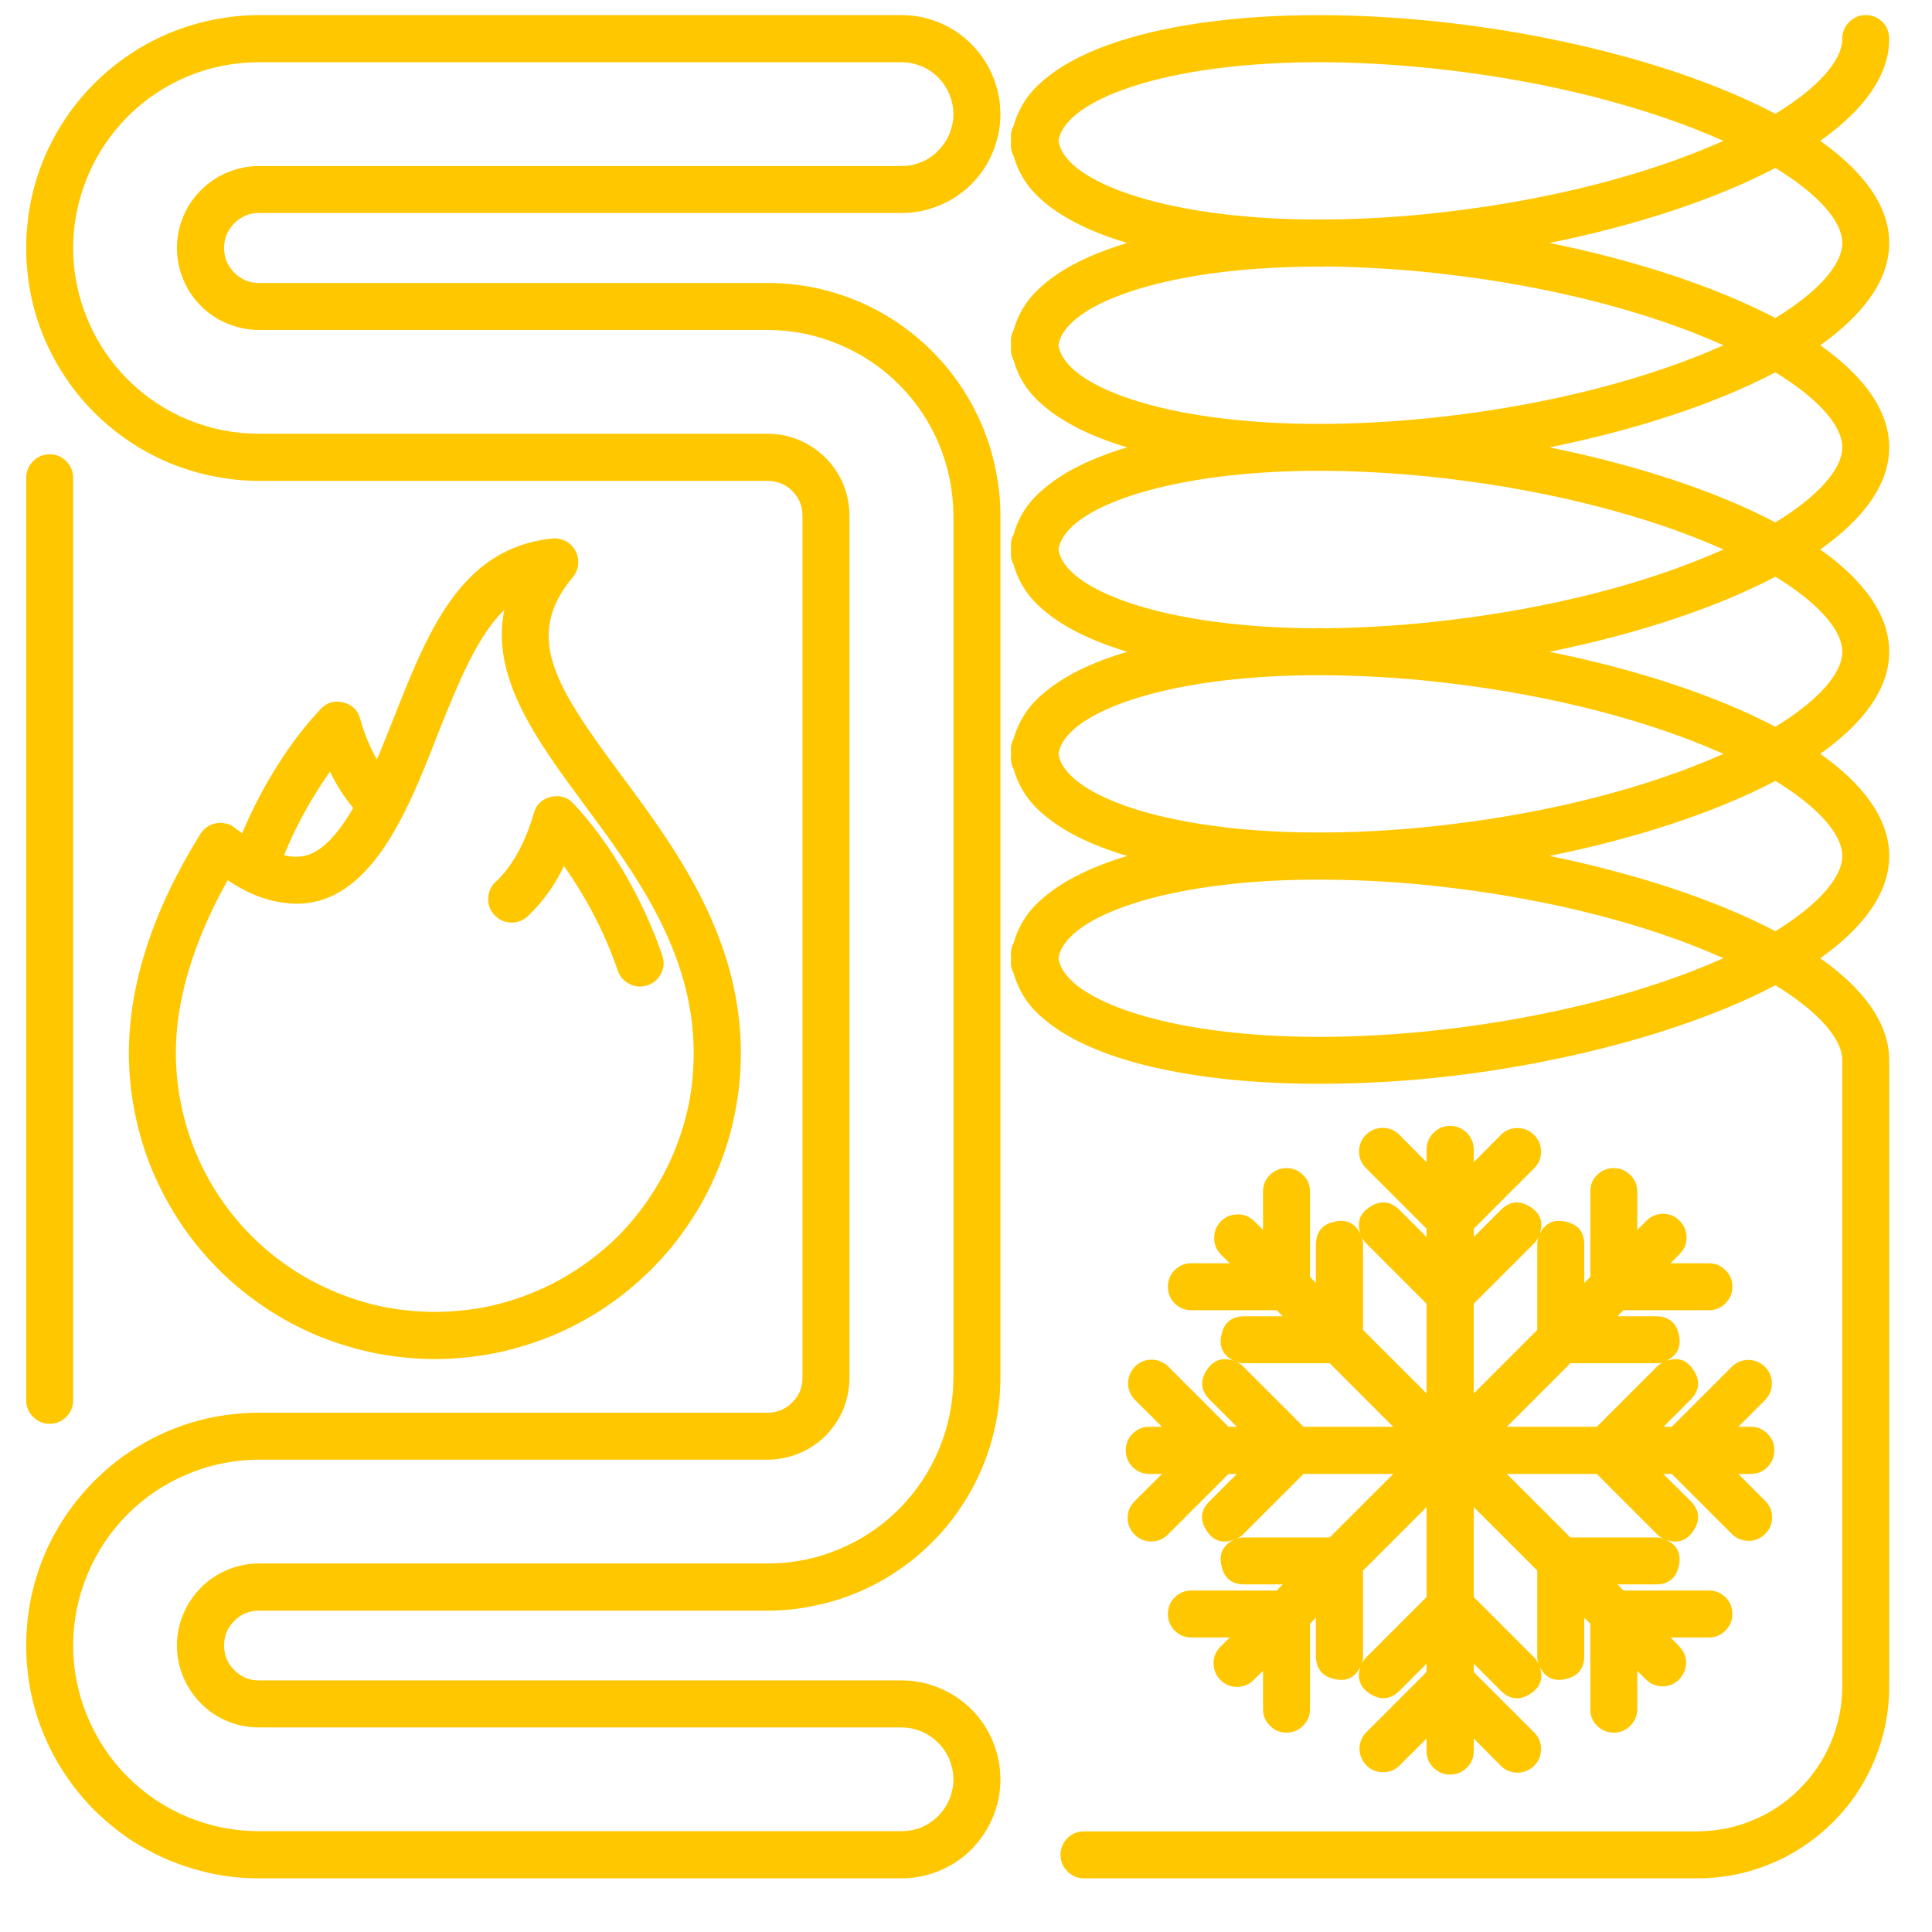
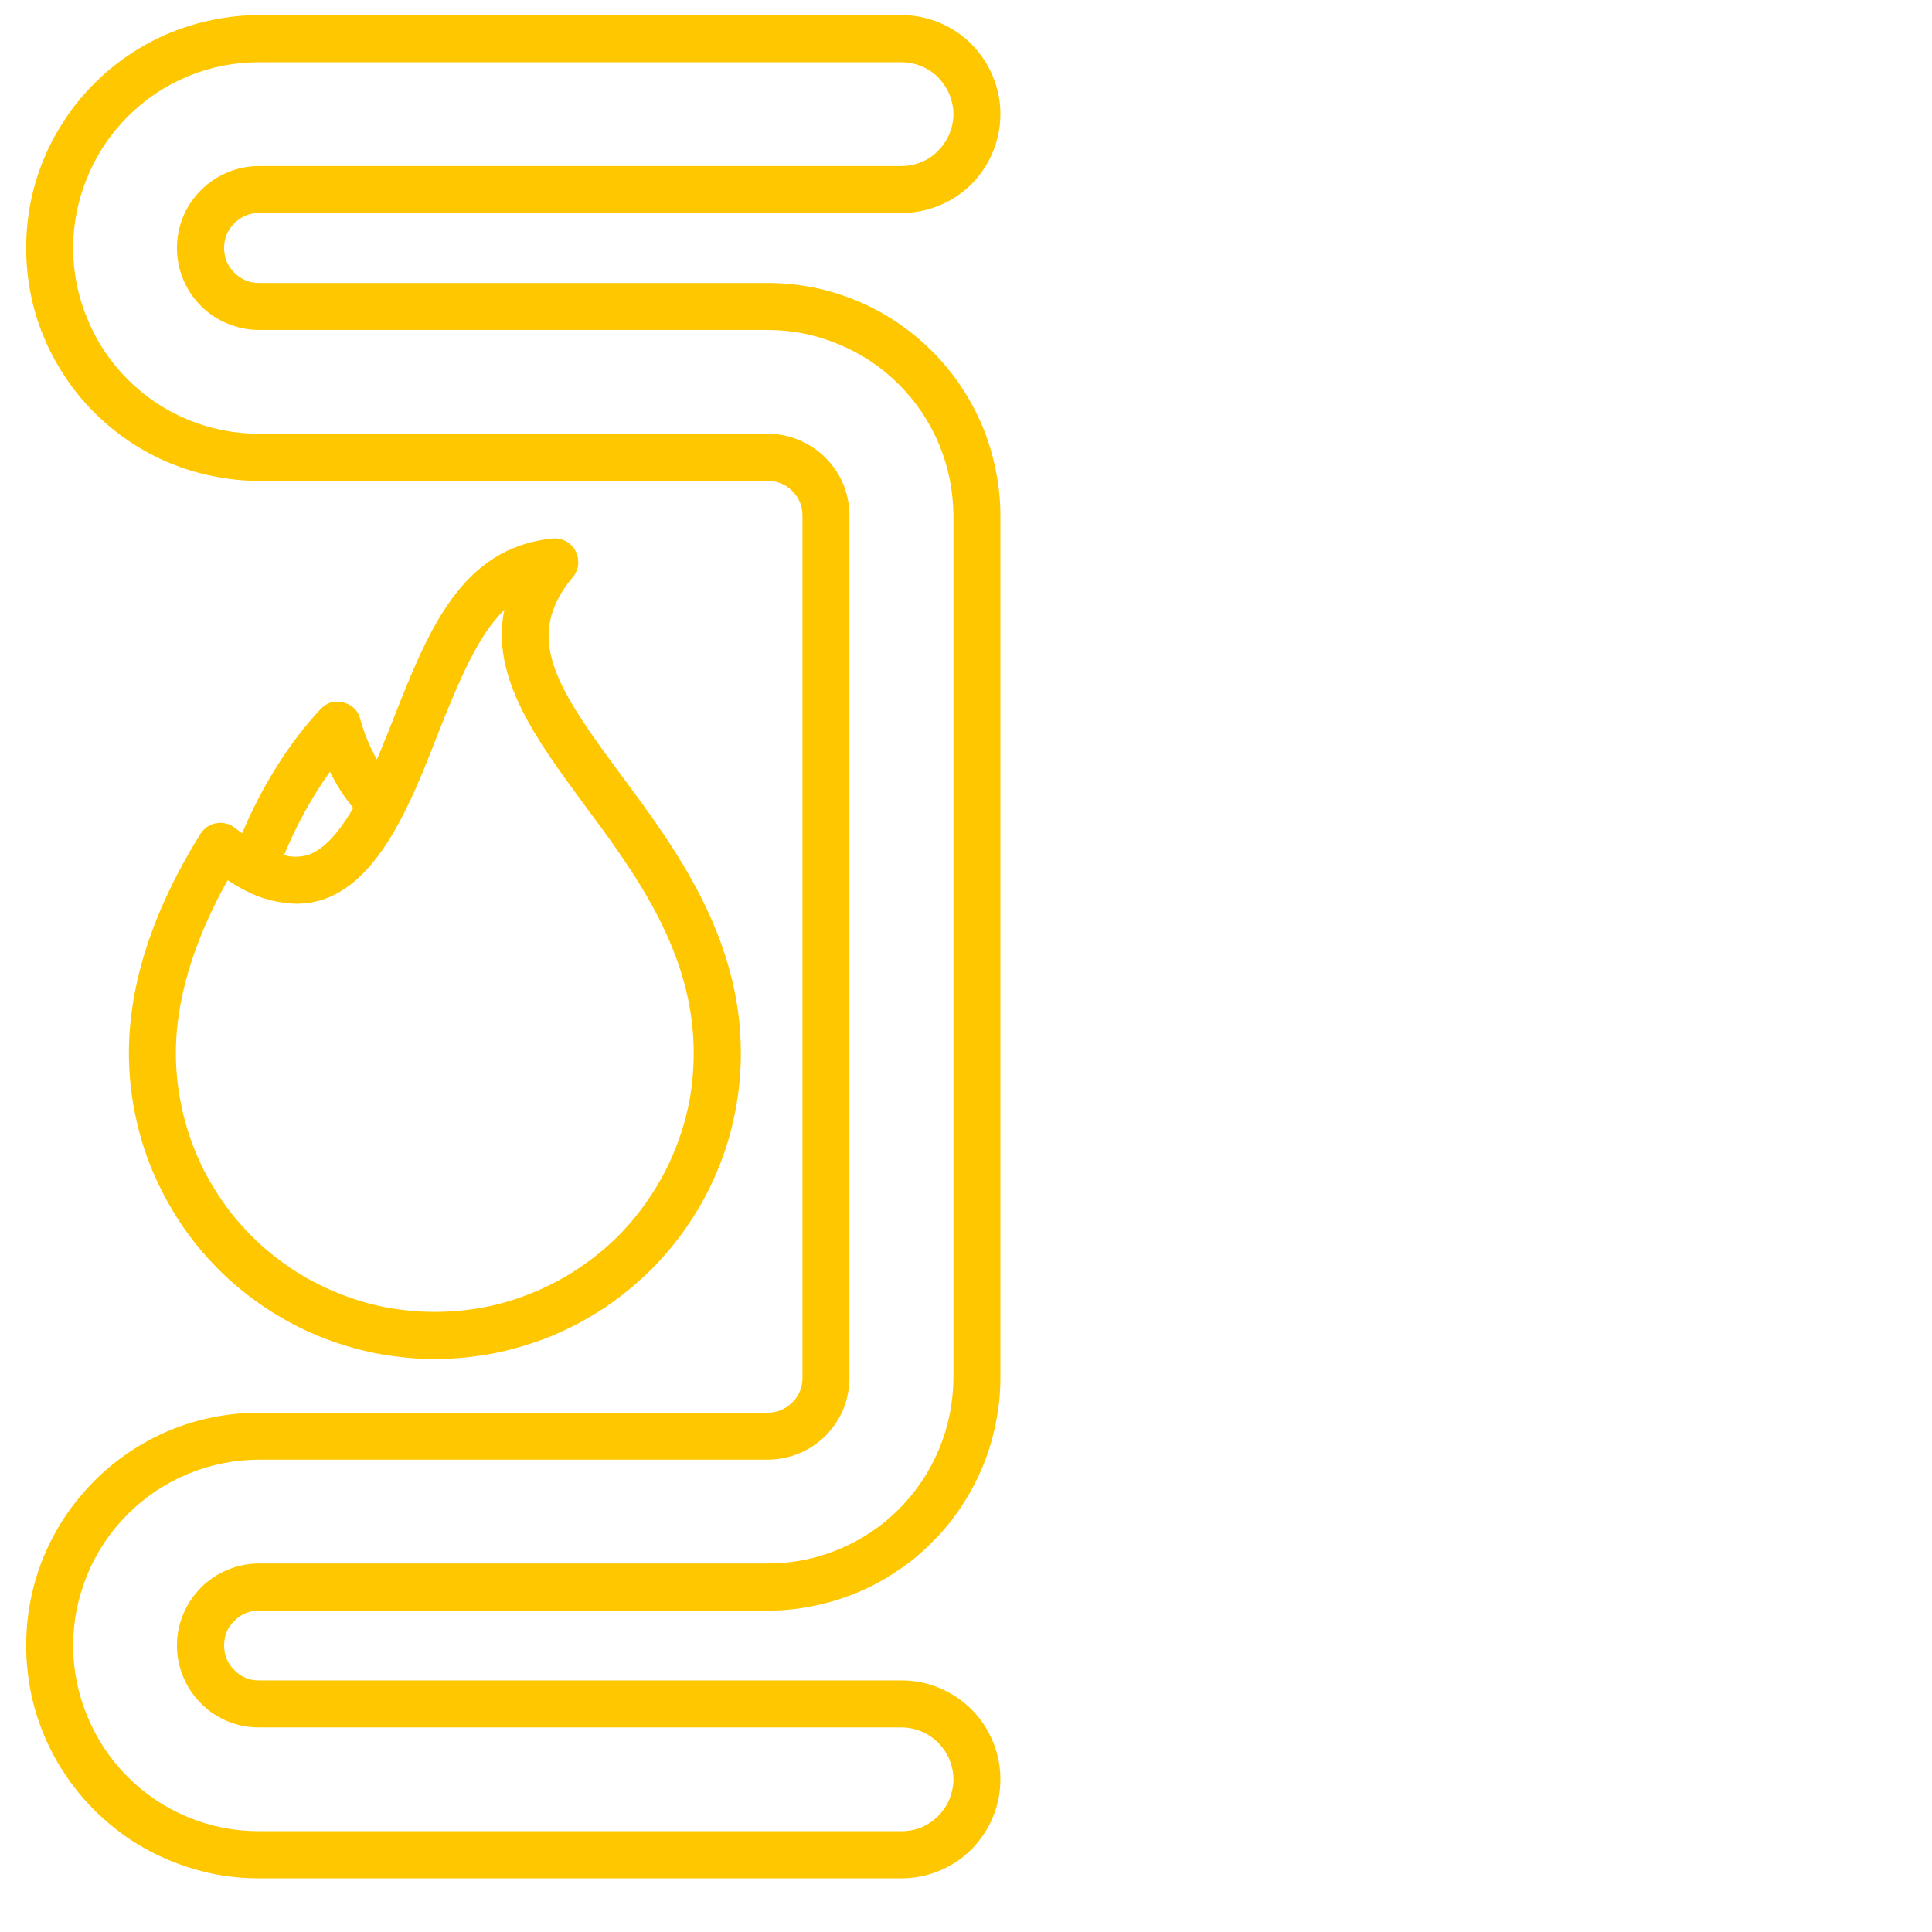
<svg xmlns="http://www.w3.org/2000/svg" width="48" zoomAndPan="magnify" viewBox="0 0 36 36" height="48" preserveAspectRatio="xMidYMid meet" version="1.2">
  <defs>
    <clipPath id="bae8fa086f">
      <path d="M 0.488 0 L 19 0 L 19 35 L 0.488 35 Z M 0.488 0 " />
    </clipPath>
    <clipPath id="36289c3a8b">
      <path d="M 18 0 L 35.512 0 L 35.512 35 L 18 35 Z M 18 0 " />
    </clipPath>
    <clipPath id="b979d23582">
-       <path d="M 0.488 8 L 2 8 L 2 27 L 0.488 27 Z M 0.488 8 " />
-     </clipPath>
+       </clipPath>
  </defs>
  <g id="829049c8c4">
    <g clip-rule="nonzero" clip-path="url(#bae8fa086f)">
      <path style=" stroke:none;fill-rule:nonzero;fill:#ffc700;fill-opacity:1;" d="M 4.824 3.969 L 16.797 3.969 C 17.043 3.969 17.277 3.922 17.504 3.828 C 17.727 3.738 17.93 3.602 18.102 3.43 C 18.273 3.258 18.406 3.059 18.5 2.832 C 18.594 2.605 18.641 2.371 18.641 2.125 C 18.641 1.883 18.594 1.648 18.5 1.422 C 18.406 1.195 18.273 0.996 18.102 0.824 C 17.93 0.648 17.727 0.516 17.504 0.422 C 17.277 0.328 17.043 0.281 16.797 0.281 L 4.824 0.281 C 4.539 0.281 4.258 0.312 3.98 0.367 C 3.699 0.422 3.43 0.504 3.164 0.613 C 2.902 0.723 2.652 0.855 2.414 1.016 C 2.18 1.172 1.961 1.352 1.758 1.555 C 1.559 1.754 1.375 1.973 1.219 2.211 C 1.059 2.449 0.926 2.699 0.816 2.961 C 0.707 3.223 0.625 3.496 0.57 3.773 C 0.516 4.055 0.488 4.336 0.488 4.621 C 0.488 4.906 0.516 5.188 0.57 5.469 C 0.625 5.746 0.707 6.02 0.816 6.281 C 0.926 6.543 1.059 6.793 1.219 7.031 C 1.375 7.27 1.559 7.488 1.758 7.688 C 1.961 7.891 2.18 8.07 2.414 8.227 C 2.652 8.387 2.902 8.52 3.164 8.629 C 3.43 8.738 3.699 8.82 3.98 8.875 C 4.258 8.93 4.539 8.961 4.824 8.961 L 14.301 8.961 C 14.48 8.961 14.637 9.023 14.762 9.148 C 14.891 9.277 14.953 9.43 14.953 9.609 L 14.953 25.672 C 14.953 25.852 14.891 26.004 14.762 26.133 C 14.637 26.258 14.48 26.324 14.301 26.324 L 4.824 26.324 C 4.539 26.324 4.258 26.352 3.98 26.406 C 3.699 26.461 3.43 26.543 3.164 26.652 C 2.902 26.762 2.652 26.895 2.414 27.055 C 2.18 27.211 1.961 27.391 1.758 27.594 C 1.559 27.797 1.375 28.016 1.219 28.25 C 1.059 28.488 0.926 28.738 0.816 29 C 0.707 29.266 0.625 29.535 0.57 29.816 C 0.516 30.094 0.488 30.375 0.488 30.66 C 0.488 30.945 0.516 31.227 0.57 31.508 C 0.625 31.789 0.707 32.059 0.816 32.32 C 0.926 32.586 1.059 32.836 1.219 33.07 C 1.375 33.309 1.559 33.527 1.758 33.73 C 1.961 33.93 2.18 34.109 2.414 34.27 C 2.652 34.426 2.902 34.559 3.164 34.668 C 3.43 34.777 3.699 34.859 3.98 34.918 C 4.258 34.973 4.539 35 4.824 35 L 16.797 35 C 17.043 35 17.277 34.953 17.504 34.859 C 17.727 34.766 17.93 34.633 18.102 34.461 C 18.273 34.285 18.406 34.086 18.5 33.863 C 18.594 33.637 18.641 33.402 18.641 33.156 C 18.641 32.91 18.594 32.676 18.5 32.449 C 18.406 32.223 18.273 32.023 18.102 31.852 C 17.93 31.68 17.727 31.547 17.504 31.453 C 17.277 31.359 17.043 31.312 16.797 31.312 L 4.824 31.312 C 4.645 31.312 4.492 31.25 4.367 31.121 C 4.238 30.996 4.176 30.84 4.176 30.66 C 4.176 30.48 4.238 30.328 4.367 30.203 C 4.492 30.074 4.645 30.012 4.824 30.012 L 14.301 30.012 C 14.586 30.012 14.871 29.984 15.148 29.926 C 15.426 29.871 15.699 29.789 15.961 29.68 C 16.227 29.57 16.477 29.438 16.711 29.277 C 16.949 29.121 17.168 28.941 17.367 28.738 C 17.57 28.539 17.75 28.32 17.906 28.082 C 18.066 27.844 18.199 27.594 18.309 27.332 C 18.418 27.07 18.5 26.797 18.555 26.52 C 18.613 26.238 18.641 25.957 18.641 25.672 L 18.641 9.609 C 18.641 9.324 18.613 9.043 18.555 8.766 C 18.5 8.484 18.418 8.215 18.309 7.949 C 18.199 7.688 18.066 7.438 17.906 7.199 C 17.75 6.965 17.57 6.746 17.367 6.543 C 17.168 6.344 16.949 6.164 16.711 6.004 C 16.477 5.848 16.227 5.711 15.961 5.602 C 15.699 5.496 15.43 5.41 15.148 5.355 C 14.871 5.301 14.586 5.273 14.301 5.273 L 4.824 5.273 C 4.645 5.273 4.492 5.207 4.367 5.082 C 4.238 4.953 4.176 4.801 4.176 4.621 C 4.176 4.441 4.238 4.289 4.367 4.16 C 4.492 4.035 4.645 3.969 4.824 3.969 Z M 4.824 6.148 L 14.301 6.148 C 14.762 6.148 15.203 6.238 15.625 6.414 C 16.051 6.59 16.426 6.84 16.75 7.164 C 17.074 7.488 17.324 7.863 17.5 8.285 C 17.676 8.711 17.762 9.152 17.766 9.609 L 17.766 25.672 C 17.762 26.133 17.676 26.574 17.5 26.996 C 17.324 27.422 17.074 27.793 16.75 28.121 C 16.426 28.445 16.051 28.695 15.625 28.871 C 15.203 29.047 14.762 29.133 14.301 29.133 L 4.824 29.133 C 4.625 29.133 4.43 29.172 4.242 29.25 C 4.055 29.328 3.887 29.438 3.746 29.582 C 3.602 29.727 3.492 29.891 3.414 30.078 C 3.336 30.266 3.297 30.461 3.297 30.66 C 3.297 30.863 3.336 31.059 3.414 31.246 C 3.492 31.434 3.602 31.598 3.746 31.742 C 3.887 31.887 4.055 31.996 4.242 32.074 C 4.43 32.152 4.625 32.188 4.824 32.188 L 16.797 32.188 C 16.926 32.188 17.047 32.215 17.168 32.262 C 17.285 32.312 17.391 32.383 17.48 32.473 C 17.57 32.562 17.641 32.668 17.691 32.785 C 17.738 32.906 17.766 33.027 17.766 33.156 C 17.766 33.285 17.738 33.406 17.691 33.527 C 17.641 33.645 17.57 33.75 17.48 33.84 C 17.391 33.93 17.285 34 17.168 34.051 C 17.047 34.098 16.926 34.121 16.797 34.121 L 4.824 34.121 C 4.367 34.121 3.926 34.035 3.5 33.859 C 3.078 33.684 2.703 33.434 2.379 33.109 C 2.055 32.785 1.805 32.41 1.629 31.984 C 1.453 31.562 1.363 31.121 1.363 30.66 C 1.363 30.203 1.453 29.762 1.629 29.336 C 1.805 28.914 2.055 28.539 2.379 28.215 C 2.703 27.891 3.078 27.641 3.5 27.465 C 3.926 27.289 4.367 27.199 4.824 27.199 L 14.301 27.199 C 14.504 27.199 14.699 27.16 14.887 27.082 C 15.074 27.008 15.238 26.895 15.383 26.754 C 15.523 26.609 15.637 26.445 15.715 26.258 C 15.789 26.07 15.828 25.875 15.828 25.672 L 15.828 9.609 C 15.828 9.406 15.789 9.211 15.715 9.027 C 15.637 8.84 15.523 8.672 15.383 8.531 C 15.238 8.387 15.074 8.277 14.887 8.199 C 14.699 8.121 14.504 8.082 14.301 8.082 L 4.824 8.082 C 4.367 8.082 3.926 7.996 3.5 7.82 C 3.078 7.645 2.703 7.395 2.379 7.07 C 2.055 6.746 1.805 6.371 1.629 5.945 C 1.453 5.523 1.363 5.082 1.363 4.621 C 1.363 4.164 1.453 3.723 1.629 3.297 C 1.805 2.871 2.055 2.5 2.379 2.172 C 2.703 1.848 3.078 1.598 3.5 1.422 C 3.926 1.246 4.367 1.16 4.824 1.16 L 16.797 1.16 C 16.926 1.16 17.047 1.184 17.168 1.234 C 17.285 1.281 17.391 1.352 17.48 1.441 C 17.57 1.535 17.641 1.637 17.691 1.758 C 17.738 1.875 17.766 2 17.766 2.125 C 17.766 2.254 17.738 2.379 17.691 2.496 C 17.641 2.613 17.57 2.719 17.48 2.809 C 17.391 2.902 17.285 2.973 17.168 3.02 C 17.047 3.07 16.926 3.094 16.797 3.094 L 4.824 3.094 C 4.625 3.094 4.43 3.133 4.242 3.211 C 4.055 3.289 3.887 3.398 3.746 3.543 C 3.602 3.684 3.492 3.848 3.414 4.035 C 3.336 4.223 3.297 4.418 3.297 4.621 C 3.297 4.824 3.336 5.02 3.414 5.207 C 3.492 5.395 3.602 5.559 3.746 5.703 C 3.887 5.844 4.055 5.957 4.242 6.031 C 4.43 6.109 4.625 6.148 4.824 6.148 Z M 4.824 6.148 " />
    </g>
    <g clip-rule="nonzero" clip-path="url(#36289c3a8b)">
-       <path style=" stroke:none;fill-rule:nonzero;fill:#ffc700;fill-opacity:1;" d="M 35.203 4.527 C 35.203 3.832 34.715 3.191 33.918 2.625 C 34.715 2.059 35.203 1.418 35.203 0.723 C 35.203 0.602 35.16 0.496 35.078 0.41 C 34.992 0.324 34.887 0.281 34.766 0.281 C 34.645 0.281 34.543 0.324 34.457 0.41 C 34.371 0.496 34.328 0.602 34.328 0.723 C 34.328 1.133 33.867 1.641 33.082 2.121 C 31.504 1.289 29.25 0.691 27.07 0.434 C 23.621 0.027 20.617 0.453 19.422 1.516 C 19.16 1.738 18.98 2.016 18.887 2.344 C 18.852 2.406 18.836 2.473 18.836 2.543 C 18.836 2.57 18.84 2.598 18.84 2.625 C 18.84 2.652 18.836 2.68 18.836 2.707 C 18.836 2.777 18.852 2.844 18.887 2.906 C 18.98 3.234 19.16 3.512 19.422 3.734 C 19.793 4.062 20.332 4.328 21.004 4.527 C 20.332 4.73 19.789 4.996 19.422 5.324 C 19.16 5.547 18.98 5.82 18.887 6.152 C 18.852 6.215 18.836 6.281 18.836 6.352 C 18.836 6.379 18.84 6.406 18.84 6.434 C 18.84 6.461 18.836 6.488 18.836 6.512 C 18.836 6.582 18.852 6.648 18.887 6.711 C 18.98 7.043 19.16 7.32 19.422 7.539 C 19.793 7.867 20.332 8.137 21.004 8.336 C 20.332 8.535 19.789 8.805 19.422 9.133 C 19.16 9.352 18.98 9.629 18.887 9.961 C 18.852 10.023 18.836 10.09 18.836 10.156 C 18.836 10.184 18.84 10.211 18.84 10.238 C 18.84 10.266 18.836 10.293 18.836 10.32 C 18.836 10.391 18.852 10.457 18.887 10.52 C 18.98 10.852 19.16 11.125 19.422 11.348 C 19.793 11.676 20.332 11.941 21.004 12.145 C 20.332 12.344 19.793 12.609 19.422 12.938 C 19.16 13.16 18.98 13.438 18.887 13.766 C 18.852 13.828 18.836 13.895 18.836 13.965 C 18.836 13.992 18.84 14.02 18.84 14.047 C 18.84 14.074 18.836 14.102 18.836 14.129 C 18.836 14.199 18.852 14.266 18.887 14.328 C 18.98 14.656 19.16 14.934 19.422 15.156 C 19.793 15.484 20.332 15.75 21.004 15.949 C 20.332 16.152 19.793 16.418 19.422 16.746 C 19.16 16.969 18.98 17.242 18.887 17.574 C 18.852 17.637 18.836 17.703 18.836 17.773 C 18.836 17.801 18.84 17.828 18.84 17.855 C 18.84 17.883 18.836 17.91 18.836 17.938 C 18.836 18.004 18.852 18.07 18.887 18.133 C 18.98 18.465 19.16 18.742 19.422 18.961 C 20.316 19.758 22.227 20.195 24.574 20.195 C 25.41 20.195 26.242 20.145 27.074 20.047 C 29.25 19.789 31.504 19.188 33.082 18.359 C 33.867 18.84 34.328 19.348 34.328 19.758 L 34.328 31.422 C 34.328 31.781 34.258 32.125 34.121 32.457 C 33.984 32.785 33.789 33.078 33.535 33.332 C 33.281 33.586 32.992 33.781 32.66 33.918 C 32.332 34.055 31.984 34.121 31.629 34.125 L 20.199 34.125 C 20.078 34.125 19.977 34.164 19.891 34.25 C 19.805 34.336 19.762 34.441 19.762 34.562 C 19.762 34.684 19.805 34.785 19.891 34.871 C 19.977 34.957 20.078 35 20.199 35 L 31.629 35 C 32.102 35 32.559 34.91 32.996 34.727 C 33.434 34.547 33.82 34.285 34.156 33.953 C 34.492 33.617 34.75 33.23 34.93 32.793 C 35.113 32.352 35.203 31.898 35.203 31.422 L 35.203 19.758 C 35.203 19.062 34.715 18.418 33.918 17.855 C 34.715 17.289 35.203 16.645 35.203 15.949 C 35.203 15.254 34.715 14.609 33.918 14.047 C 34.715 13.48 35.203 12.84 35.203 12.145 C 35.203 11.449 34.715 10.805 33.918 10.238 C 34.715 9.676 35.203 9.031 35.203 8.336 C 35.203 7.641 34.715 6.996 33.918 6.434 C 34.715 5.867 35.203 5.223 35.203 4.527 Z M 20.004 3.078 C 19.84 2.93 19.746 2.781 19.723 2.625 C 19.746 2.469 19.84 2.32 20.004 2.172 C 20.812 1.453 23.336 0.879 26.969 1.305 C 28.902 1.531 30.715 2 32.113 2.625 C 30.715 3.25 28.902 3.719 26.969 3.945 C 26.23 4.035 25.484 4.082 24.738 4.09 C 24.633 4.09 24.531 4.09 24.43 4.09 C 22.168 4.07 20.609 3.613 20.004 3.078 Z M 20.004 6.887 C 19.84 6.738 19.746 6.59 19.723 6.434 C 19.746 6.277 19.84 6.129 20.004 5.98 C 20.605 5.445 22.16 4.988 24.418 4.969 C 24.469 4.969 24.523 4.969 24.574 4.969 C 24.629 4.969 24.68 4.969 24.734 4.965 C 25.48 4.977 26.227 5.023 26.969 5.113 C 28.902 5.34 30.715 5.805 32.113 6.434 C 30.715 7.059 28.902 7.527 26.969 7.754 C 26.23 7.84 25.488 7.891 24.742 7.898 C 24.637 7.898 24.531 7.898 24.426 7.898 C 22.164 7.879 20.605 7.422 20.004 6.887 Z M 20.004 10.691 C 19.84 10.543 19.746 10.395 19.723 10.238 C 19.746 10.086 19.84 9.934 20.004 9.785 C 20.605 9.254 22.16 8.797 24.418 8.773 C 24.469 8.773 24.523 8.773 24.574 8.773 C 24.629 8.773 24.68 8.773 24.73 8.773 C 25.48 8.781 26.227 8.832 26.969 8.918 C 28.902 9.148 30.715 9.613 32.113 10.238 C 30.715 10.867 28.902 11.332 26.969 11.559 C 26.23 11.648 25.484 11.695 24.738 11.707 C 24.637 11.703 24.531 11.703 24.43 11.707 C 22.164 11.684 20.605 11.227 20.004 10.691 Z M 20.004 14.5 C 19.84 14.352 19.746 14.203 19.723 14.047 C 19.746 13.891 19.84 13.742 20.004 13.594 C 20.605 13.059 22.16 12.602 24.418 12.582 C 24.469 12.582 24.523 12.582 24.574 12.582 C 24.629 12.582 24.68 12.582 24.73 12.582 C 25.48 12.59 26.227 12.637 26.969 12.727 C 28.902 12.953 30.715 13.422 32.113 14.047 C 30.715 14.672 28.902 15.141 26.969 15.367 C 26.23 15.457 25.488 15.504 24.746 15.512 C 24.637 15.512 24.531 15.512 24.426 15.512 C 22.164 15.492 20.605 15.035 20.004 14.5 Z M 26.969 19.176 C 23.336 19.602 20.812 19.023 20.004 18.309 C 19.84 18.16 19.746 18.012 19.723 17.855 C 19.746 17.699 19.84 17.551 20.004 17.402 C 20.605 16.867 22.16 16.41 24.418 16.391 C 24.469 16.391 24.523 16.391 24.574 16.391 C 24.629 16.391 24.68 16.391 24.73 16.391 C 25.48 16.398 26.227 16.445 26.969 16.535 C 28.902 16.762 30.715 17.227 32.113 17.855 C 30.715 18.48 28.902 18.945 26.969 19.176 Z M 34.328 15.949 C 34.328 16.359 33.867 16.867 33.082 17.352 C 31.938 16.75 30.438 16.27 28.871 15.949 C 30.438 15.633 31.938 15.152 33.082 14.551 C 33.867 15.031 34.328 15.539 34.328 15.949 Z M 34.328 12.145 C 34.328 12.555 33.867 13.062 33.082 13.543 C 31.938 12.941 30.438 12.461 28.871 12.145 C 30.438 11.828 31.938 11.348 33.082 10.746 C 33.867 11.227 34.328 11.734 34.328 12.145 Z M 34.328 8.336 C 34.328 8.746 33.867 9.254 33.082 9.734 C 31.938 9.133 30.438 8.652 28.871 8.336 C 30.438 8.02 31.938 7.539 33.082 6.938 C 33.867 7.418 34.328 7.926 34.328 8.336 Z M 33.082 5.926 C 31.938 5.328 30.438 4.844 28.871 4.527 C 30.438 4.211 31.938 3.73 33.082 3.129 C 33.867 3.609 34.328 4.117 34.328 4.527 C 34.328 4.938 33.867 5.445 33.082 5.926 Z M 33.082 5.926 " />
-     </g>
+       </g>
    <path style=" stroke:none;fill-rule:nonzero;fill:#ffc700;fill-opacity:1;" d="M 10.773 10.453 C 10.773 10.445 10.773 10.438 10.773 10.43 C 10.773 10.43 10.773 10.43 10.773 10.426 C 10.773 10.422 10.77 10.414 10.77 10.41 C 10.77 10.402 10.77 10.395 10.766 10.387 C 10.766 10.379 10.762 10.371 10.762 10.363 C 10.758 10.355 10.758 10.352 10.758 10.344 C 10.754 10.336 10.75 10.328 10.746 10.32 C 10.746 10.316 10.746 10.309 10.742 10.305 C 10.738 10.297 10.734 10.289 10.73 10.281 C 10.73 10.277 10.727 10.27 10.723 10.266 C 10.719 10.258 10.715 10.25 10.711 10.242 C 10.707 10.238 10.707 10.234 10.703 10.23 C 10.699 10.223 10.691 10.215 10.688 10.207 C 10.684 10.203 10.68 10.199 10.676 10.195 C 10.672 10.188 10.664 10.18 10.656 10.172 C 10.652 10.168 10.652 10.164 10.648 10.164 C 10.641 10.152 10.629 10.145 10.617 10.137 L 10.617 10.133 C 10.582 10.105 10.547 10.082 10.504 10.066 C 10.5 10.062 10.496 10.062 10.488 10.062 C 10.48 10.059 10.473 10.055 10.465 10.051 C 10.457 10.051 10.449 10.047 10.445 10.047 C 10.438 10.047 10.43 10.043 10.422 10.043 C 10.414 10.039 10.402 10.039 10.391 10.035 C 10.391 10.035 10.387 10.035 10.383 10.035 C 10.367 10.035 10.352 10.031 10.34 10.031 C 10.336 10.031 10.336 10.031 10.332 10.031 C 10.32 10.031 10.309 10.035 10.293 10.035 C 8.59 10.207 7.977 11.754 7.332 13.391 C 7.254 13.582 7.18 13.777 7.098 13.973 C 7.074 14.035 7.047 14.094 7.023 14.152 C 6.891 13.918 6.789 13.672 6.715 13.41 C 6.676 13.242 6.57 13.137 6.402 13.09 C 6.234 13.047 6.09 13.086 5.973 13.215 C 5.406 13.812 4.879 14.652 4.512 15.527 C 4.469 15.496 4.422 15.461 4.375 15.426 C 4.371 15.422 4.363 15.418 4.359 15.414 C 4.352 15.406 4.344 15.402 4.34 15.398 C 4.336 15.398 4.332 15.395 4.332 15.395 C 4.32 15.387 4.309 15.383 4.301 15.375 C 4.297 15.375 4.293 15.375 4.289 15.371 C 4.281 15.367 4.27 15.363 4.262 15.359 C 4.254 15.359 4.25 15.355 4.242 15.355 C 4.234 15.352 4.227 15.348 4.219 15.348 C 4.211 15.344 4.203 15.344 4.199 15.344 C 4.191 15.34 4.184 15.34 4.18 15.34 C 4.168 15.336 4.16 15.336 4.152 15.336 C 4.148 15.336 4.141 15.332 4.137 15.332 C 4.129 15.332 4.121 15.332 4.109 15.332 C 4.105 15.332 4.098 15.332 4.094 15.332 C 4.086 15.332 4.078 15.332 4.07 15.336 C 4.062 15.336 4.059 15.336 4.051 15.336 C 4.047 15.336 4.039 15.34 4.031 15.34 C 4.023 15.34 4.016 15.34 4.008 15.344 C 4.004 15.344 3.996 15.348 3.992 15.348 C 3.984 15.352 3.977 15.352 3.969 15.355 C 3.965 15.355 3.957 15.359 3.953 15.359 C 3.945 15.363 3.938 15.367 3.93 15.371 C 3.922 15.371 3.918 15.375 3.914 15.379 C 3.906 15.383 3.898 15.387 3.891 15.387 C 3.887 15.391 3.879 15.395 3.871 15.402 C 3.867 15.406 3.863 15.406 3.855 15.41 C 3.848 15.418 3.84 15.422 3.832 15.43 C 3.828 15.43 3.824 15.434 3.824 15.438 C 3.812 15.445 3.805 15.453 3.797 15.461 C 3.797 15.465 3.793 15.465 3.789 15.469 C 3.781 15.477 3.773 15.484 3.766 15.496 C 3.766 15.496 3.762 15.5 3.762 15.5 C 3.758 15.508 3.754 15.516 3.746 15.52 C 3.742 15.527 3.738 15.531 3.734 15.539 C 2.852 16.957 2.402 18.332 2.402 19.621 C 2.402 19.996 2.438 20.367 2.512 20.734 C 2.586 21.102 2.691 21.457 2.836 21.805 C 2.98 22.148 3.156 22.477 3.363 22.789 C 3.57 23.102 3.809 23.387 4.07 23.652 C 4.336 23.918 4.625 24.152 4.938 24.363 C 5.246 24.57 5.578 24.746 5.922 24.891 C 6.27 25.031 6.625 25.141 6.992 25.215 C 7.359 25.285 7.73 25.324 8.105 25.324 C 8.48 25.324 8.848 25.285 9.215 25.215 C 9.582 25.141 9.941 25.031 10.285 24.891 C 10.633 24.746 10.961 24.57 11.273 24.363 C 11.582 24.152 11.871 23.918 12.137 23.652 C 12.402 23.387 12.637 23.102 12.844 22.789 C 13.055 22.477 13.23 22.148 13.371 21.805 C 13.516 21.457 13.625 21.102 13.695 20.734 C 13.77 20.367 13.805 19.996 13.805 19.621 C 13.805 17.453 12.574 15.789 11.582 14.453 C 10.348 12.789 9.746 11.867 10.676 10.75 C 10.684 10.742 10.691 10.73 10.699 10.723 C 10.699 10.719 10.699 10.719 10.703 10.715 C 10.711 10.703 10.719 10.691 10.723 10.68 C 10.727 10.676 10.73 10.668 10.73 10.664 C 10.734 10.656 10.738 10.648 10.742 10.641 C 10.746 10.633 10.746 10.629 10.75 10.625 C 10.75 10.617 10.754 10.609 10.758 10.598 C 10.758 10.594 10.758 10.59 10.762 10.586 C 10.762 10.578 10.766 10.566 10.77 10.559 C 10.77 10.555 10.77 10.555 10.77 10.555 C 10.773 10.531 10.773 10.504 10.777 10.48 C 10.777 10.477 10.777 10.477 10.777 10.473 C 10.773 10.469 10.773 10.461 10.773 10.453 Z M 6.148 14.379 C 6.266 14.621 6.41 14.848 6.582 15.055 C 6.281 15.574 5.992 15.863 5.703 15.941 C 5.566 15.973 5.43 15.973 5.293 15.934 C 5.52 15.383 5.805 14.863 6.148 14.379 Z M 10.875 14.977 C 11.836 16.273 12.926 17.742 12.926 19.621 C 12.926 19.938 12.898 20.254 12.836 20.562 C 12.773 20.875 12.68 21.176 12.559 21.469 C 12.438 21.762 12.289 22.039 12.113 22.301 C 11.938 22.566 11.738 22.809 11.516 23.035 C 11.289 23.258 11.047 23.457 10.781 23.633 C 10.52 23.809 10.242 23.957 9.949 24.078 C 9.656 24.199 9.355 24.293 9.043 24.355 C 8.734 24.414 8.418 24.445 8.102 24.445 C 7.785 24.445 7.473 24.414 7.16 24.355 C 6.852 24.293 6.547 24.199 6.258 24.078 C 5.965 23.957 5.684 23.809 5.422 23.633 C 5.16 23.457 4.914 23.258 4.691 23.035 C 4.465 22.809 4.266 22.566 4.09 22.301 C 3.914 22.039 3.766 21.762 3.645 21.469 C 3.523 21.176 3.434 20.875 3.371 20.562 C 3.309 20.254 3.277 19.938 3.277 19.621 C 3.277 18.422 3.758 17.266 4.242 16.402 C 4.332 16.461 4.418 16.512 4.504 16.559 C 4.523 16.566 4.539 16.578 4.555 16.586 C 4.855 16.746 5.18 16.832 5.52 16.84 C 5.66 16.84 5.793 16.824 5.926 16.789 C 6.883 16.535 7.465 15.391 7.91 14.305 C 7.992 14.105 8.07 13.906 8.145 13.711 C 8.57 12.641 8.91 11.836 9.398 11.363 C 9.133 12.621 10.016 13.812 10.875 14.977 Z M 10.875 14.977 " />
-     <path style=" stroke:none;fill-rule:nonzero;fill:#ffc700;fill-opacity:1;" d="M 9.242 16.426 C 9.152 16.508 9.102 16.609 9.098 16.73 C 9.09 16.852 9.129 16.957 9.211 17.047 C 9.293 17.137 9.395 17.184 9.516 17.191 C 9.637 17.195 9.742 17.156 9.832 17.074 C 10.117 16.805 10.34 16.492 10.508 16.137 C 10.934 16.738 11.27 17.387 11.512 18.086 C 11.551 18.199 11.625 18.285 11.734 18.336 C 11.844 18.391 11.953 18.398 12.066 18.359 C 12.184 18.32 12.266 18.246 12.32 18.137 C 12.375 18.027 12.379 17.914 12.34 17.801 C 11.98 16.746 11.359 15.688 10.684 14.973 C 10.566 14.848 10.422 14.809 10.254 14.852 C 10.086 14.895 9.984 15.004 9.941 15.172 C 9.938 15.18 9.734 15.973 9.242 16.426 Z M 9.242 16.426 " />
-     <path style=" stroke:none;fill-rule:nonzero;fill:#ffc700;fill-opacity:1;" d="M 20.977 27.023 C 20.977 27.145 21.02 27.25 21.105 27.336 C 21.191 27.422 21.297 27.465 21.418 27.465 L 21.652 27.465 L 21.145 27.969 C 21.059 28.055 21.012 28.156 21.012 28.281 C 21.012 28.402 21.055 28.508 21.141 28.594 C 21.227 28.68 21.332 28.723 21.453 28.723 C 21.578 28.723 21.68 28.676 21.766 28.59 L 22.891 27.465 L 23.047 27.465 L 22.543 27.969 C 22.375 28.133 22.352 28.312 22.477 28.512 C 22.602 28.711 22.773 28.77 22.992 28.691 C 22.785 28.793 22.707 28.961 22.762 29.184 C 22.812 29.41 22.953 29.523 23.188 29.523 L 23.902 29.523 L 23.789 29.637 L 22.199 29.637 C 22.078 29.637 21.973 29.68 21.887 29.766 C 21.805 29.848 21.762 29.953 21.762 30.074 C 21.762 30.195 21.805 30.297 21.887 30.383 C 21.973 30.469 22.078 30.512 22.199 30.512 L 22.914 30.512 L 22.746 30.68 C 22.66 30.762 22.613 30.867 22.613 30.988 C 22.613 31.113 22.656 31.219 22.742 31.305 C 22.828 31.391 22.934 31.434 23.055 31.434 C 23.18 31.43 23.281 31.387 23.367 31.297 L 23.535 31.133 L 23.535 31.848 C 23.535 31.969 23.578 32.07 23.664 32.156 C 23.746 32.242 23.852 32.285 23.973 32.285 C 24.094 32.285 24.195 32.242 24.281 32.156 C 24.367 32.07 24.41 31.969 24.41 31.848 L 24.41 30.254 L 24.52 30.145 L 24.52 30.859 C 24.523 31.09 24.637 31.234 24.859 31.285 C 25.086 31.34 25.25 31.262 25.352 31.051 C 25.277 31.273 25.34 31.441 25.535 31.566 C 25.73 31.688 25.914 31.668 26.078 31.504 L 26.582 31 L 26.582 31.156 L 25.457 32.281 C 25.375 32.367 25.332 32.469 25.332 32.59 C 25.336 32.707 25.379 32.809 25.461 32.895 C 25.547 32.98 25.648 33.023 25.77 33.023 C 25.887 33.023 25.992 32.984 26.078 32.898 L 26.582 32.395 L 26.582 32.629 C 26.582 32.75 26.625 32.855 26.711 32.938 C 26.797 33.023 26.898 33.066 27.02 33.066 C 27.141 33.066 27.246 33.023 27.332 32.938 C 27.418 32.855 27.461 32.75 27.461 32.629 L 27.461 32.395 L 27.965 32.902 C 28.051 32.988 28.152 33.031 28.277 33.031 C 28.398 33.031 28.5 32.988 28.586 32.902 C 28.672 32.816 28.715 32.715 28.715 32.59 C 28.715 32.469 28.672 32.367 28.586 32.281 L 27.461 31.156 L 27.461 31 L 27.965 31.504 C 28.129 31.668 28.309 31.691 28.508 31.566 C 28.703 31.445 28.766 31.273 28.688 31.051 C 28.789 31.262 28.953 31.34 29.18 31.285 C 29.406 31.234 29.52 31.09 29.52 30.859 L 29.52 30.145 L 29.633 30.254 L 29.633 31.848 C 29.633 31.969 29.672 32.07 29.758 32.156 C 29.844 32.242 29.949 32.285 30.07 32.285 C 30.191 32.285 30.293 32.242 30.379 32.156 C 30.465 32.07 30.508 31.969 30.508 31.848 L 30.508 31.133 L 30.672 31.297 C 30.762 31.383 30.863 31.422 30.98 31.422 C 31.102 31.422 31.203 31.379 31.289 31.293 C 31.371 31.207 31.414 31.105 31.418 30.988 C 31.418 30.867 31.375 30.766 31.293 30.68 L 31.129 30.512 L 31.844 30.512 C 31.965 30.512 32.066 30.469 32.152 30.383 C 32.238 30.297 32.281 30.195 32.281 30.074 C 32.281 29.953 32.238 29.848 32.152 29.762 C 32.066 29.68 31.965 29.637 31.844 29.637 L 30.25 29.637 L 30.141 29.523 L 30.855 29.523 C 31.086 29.523 31.23 29.41 31.281 29.184 C 31.332 28.957 31.258 28.793 31.047 28.691 C 31.266 28.77 31.438 28.707 31.562 28.512 C 31.688 28.312 31.664 28.133 31.5 27.969 L 30.992 27.465 L 31.152 27.465 L 32.277 28.59 C 32.363 28.672 32.465 28.711 32.586 28.711 C 32.703 28.711 32.805 28.668 32.891 28.582 C 32.977 28.5 33.02 28.398 33.02 28.277 C 33.02 28.156 32.98 28.055 32.895 27.969 L 32.391 27.465 L 32.625 27.465 C 32.746 27.465 32.852 27.422 32.934 27.336 C 33.02 27.25 33.062 27.145 33.062 27.023 C 33.062 26.902 33.02 26.801 32.934 26.715 C 32.852 26.629 32.746 26.586 32.625 26.586 L 32.391 26.586 L 32.895 26.082 C 32.977 25.996 33.016 25.891 33.016 25.773 C 33.016 25.656 32.973 25.555 32.887 25.469 C 32.805 25.387 32.703 25.344 32.582 25.34 C 32.465 25.34 32.363 25.379 32.277 25.461 L 31.152 26.586 L 30.996 26.586 L 31.5 26.082 C 31.664 25.918 31.688 25.734 31.562 25.539 C 31.438 25.34 31.27 25.281 31.047 25.359 C 31.258 25.254 31.336 25.09 31.281 24.863 C 31.23 24.641 31.086 24.527 30.855 24.527 L 30.141 24.527 L 30.25 24.414 L 31.844 24.414 C 31.965 24.414 32.066 24.371 32.152 24.285 C 32.238 24.199 32.281 24.098 32.281 23.977 C 32.281 23.855 32.238 23.75 32.152 23.668 C 32.066 23.582 31.965 23.539 31.844 23.539 L 31.129 23.539 L 31.293 23.371 C 31.383 23.285 31.426 23.184 31.426 23.062 C 31.426 22.938 31.383 22.836 31.297 22.746 C 31.211 22.66 31.105 22.617 30.984 22.617 C 30.863 22.621 30.758 22.664 30.676 22.75 L 30.508 22.918 L 30.508 22.203 C 30.508 22.082 30.465 21.977 30.379 21.895 C 30.293 21.809 30.191 21.766 30.07 21.766 C 29.949 21.766 29.844 21.809 29.758 21.895 C 29.672 21.977 29.633 22.082 29.633 22.203 L 29.633 23.793 L 29.52 23.906 L 29.52 23.191 C 29.52 22.957 29.406 22.816 29.18 22.766 C 28.953 22.711 28.789 22.789 28.688 22.996 C 28.766 22.777 28.703 22.605 28.508 22.484 C 28.309 22.359 28.129 22.383 27.965 22.547 L 27.461 23.051 L 27.461 22.895 L 28.586 21.77 C 28.672 21.684 28.715 21.582 28.715 21.461 C 28.715 21.34 28.672 21.234 28.586 21.148 C 28.5 21.062 28.395 21.02 28.273 21.02 C 28.152 21.02 28.051 21.062 27.965 21.148 L 27.461 21.656 L 27.461 21.422 C 27.461 21.301 27.418 21.195 27.332 21.109 C 27.246 21.023 27.141 20.98 27.02 20.98 C 26.898 20.98 26.797 21.023 26.711 21.109 C 26.625 21.195 26.582 21.301 26.582 21.422 L 26.582 21.656 L 26.078 21.148 C 25.992 21.062 25.887 21.016 25.766 21.016 C 25.645 21.016 25.539 21.059 25.453 21.145 C 25.367 21.23 25.324 21.336 25.324 21.457 C 25.324 21.582 25.371 21.684 25.457 21.77 L 26.582 22.895 L 26.582 23.051 L 26.078 22.547 C 25.914 22.383 25.73 22.359 25.535 22.484 C 25.336 22.605 25.277 22.777 25.352 22.996 C 25.25 22.789 25.086 22.711 24.859 22.766 C 24.637 22.816 24.523 22.957 24.52 23.191 L 24.52 23.906 L 24.41 23.793 L 24.41 22.203 C 24.41 22.082 24.367 21.977 24.281 21.895 C 24.195 21.809 24.094 21.766 23.973 21.766 C 23.852 21.766 23.746 21.809 23.66 21.895 C 23.578 21.977 23.535 22.082 23.535 22.203 L 23.535 22.918 L 23.367 22.75 C 23.281 22.668 23.18 22.625 23.059 22.629 C 22.938 22.629 22.836 22.672 22.75 22.758 C 22.668 22.84 22.625 22.941 22.625 23.062 C 22.621 23.184 22.664 23.285 22.746 23.371 L 22.914 23.539 L 22.199 23.539 C 22.078 23.539 21.973 23.582 21.887 23.668 C 21.805 23.75 21.762 23.855 21.762 23.977 C 21.762 24.098 21.805 24.199 21.887 24.285 C 21.973 24.371 22.078 24.414 22.199 24.414 L 23.789 24.414 L 23.902 24.527 L 23.188 24.527 C 22.953 24.527 22.812 24.641 22.762 24.863 C 22.707 25.09 22.785 25.254 22.992 25.359 C 22.773 25.281 22.602 25.344 22.48 25.539 C 22.355 25.738 22.379 25.918 22.543 26.082 L 23.047 26.586 L 22.891 26.586 L 21.766 25.461 C 21.68 25.379 21.578 25.336 21.457 25.336 C 21.336 25.336 21.234 25.379 21.148 25.465 C 21.066 25.551 21.023 25.652 21.02 25.773 C 21.02 25.891 21.062 25.996 21.145 26.082 L 21.652 26.586 L 21.418 26.586 C 21.297 26.586 21.191 26.629 21.105 26.715 C 21.02 26.801 20.977 26.902 20.977 27.023 Z M 23.188 28.648 C 23.137 28.648 23.09 28.656 23.043 28.672 C 23.086 28.652 23.129 28.625 23.164 28.59 L 24.289 27.465 L 25.961 27.465 L 24.777 28.648 Z M 25.457 30.883 C 25.422 30.918 25.395 30.957 25.375 31.004 C 25.391 30.957 25.398 30.91 25.398 30.859 L 25.398 29.266 L 26.582 28.082 L 26.582 29.758 Z M 28.668 31.004 C 28.648 30.957 28.621 30.918 28.586 30.883 L 27.461 29.758 L 27.461 28.082 L 28.645 29.266 L 28.645 30.859 C 28.645 30.91 28.652 30.957 28.668 31.004 Z M 30.879 28.59 C 30.914 28.625 30.953 28.652 31 28.672 C 30.953 28.656 30.906 28.648 30.855 28.648 L 29.262 28.648 L 28.078 27.465 L 29.754 27.465 Z M 30.855 25.402 C 30.906 25.402 30.953 25.395 31 25.379 C 30.953 25.398 30.914 25.426 30.879 25.461 L 29.754 26.586 L 28.078 26.586 L 29.262 25.402 Z M 28.586 23.168 C 28.621 23.133 28.648 23.09 28.668 23.047 C 28.652 23.094 28.645 23.141 28.645 23.191 L 28.645 24.781 L 27.461 25.965 L 27.461 24.293 Z M 25.375 23.047 C 25.395 23.09 25.422 23.133 25.457 23.168 L 26.582 24.293 L 26.582 25.965 L 25.398 24.781 L 25.398 23.191 C 25.398 23.141 25.391 23.094 25.375 23.047 Z M 23.164 25.461 C 23.129 25.426 23.086 25.398 23.043 25.379 C 23.09 25.395 23.137 25.402 23.188 25.402 L 24.777 25.402 L 25.961 26.586 L 24.289 26.586 Z M 23.164 25.461 " />
    <g clip-rule="nonzero" clip-path="url(#b979d23582)">
-       <path style=" stroke:none;fill-rule:nonzero;fill:#ffc700;fill-opacity:1;" d="M 0.926 26.531 C 1.047 26.531 1.148 26.488 1.234 26.402 C 1.32 26.316 1.363 26.211 1.363 26.09 L 1.363 8.906 C 1.363 8.785 1.32 8.68 1.234 8.594 C 1.148 8.508 1.047 8.465 0.926 8.465 C 0.805 8.465 0.703 8.508 0.617 8.594 C 0.531 8.68 0.488 8.785 0.488 8.906 L 0.488 26.09 C 0.488 26.211 0.531 26.316 0.617 26.402 C 0.703 26.488 0.805 26.531 0.926 26.531 Z M 0.926 26.531 " />
-     </g>
+       </g>
  </g>
</svg>